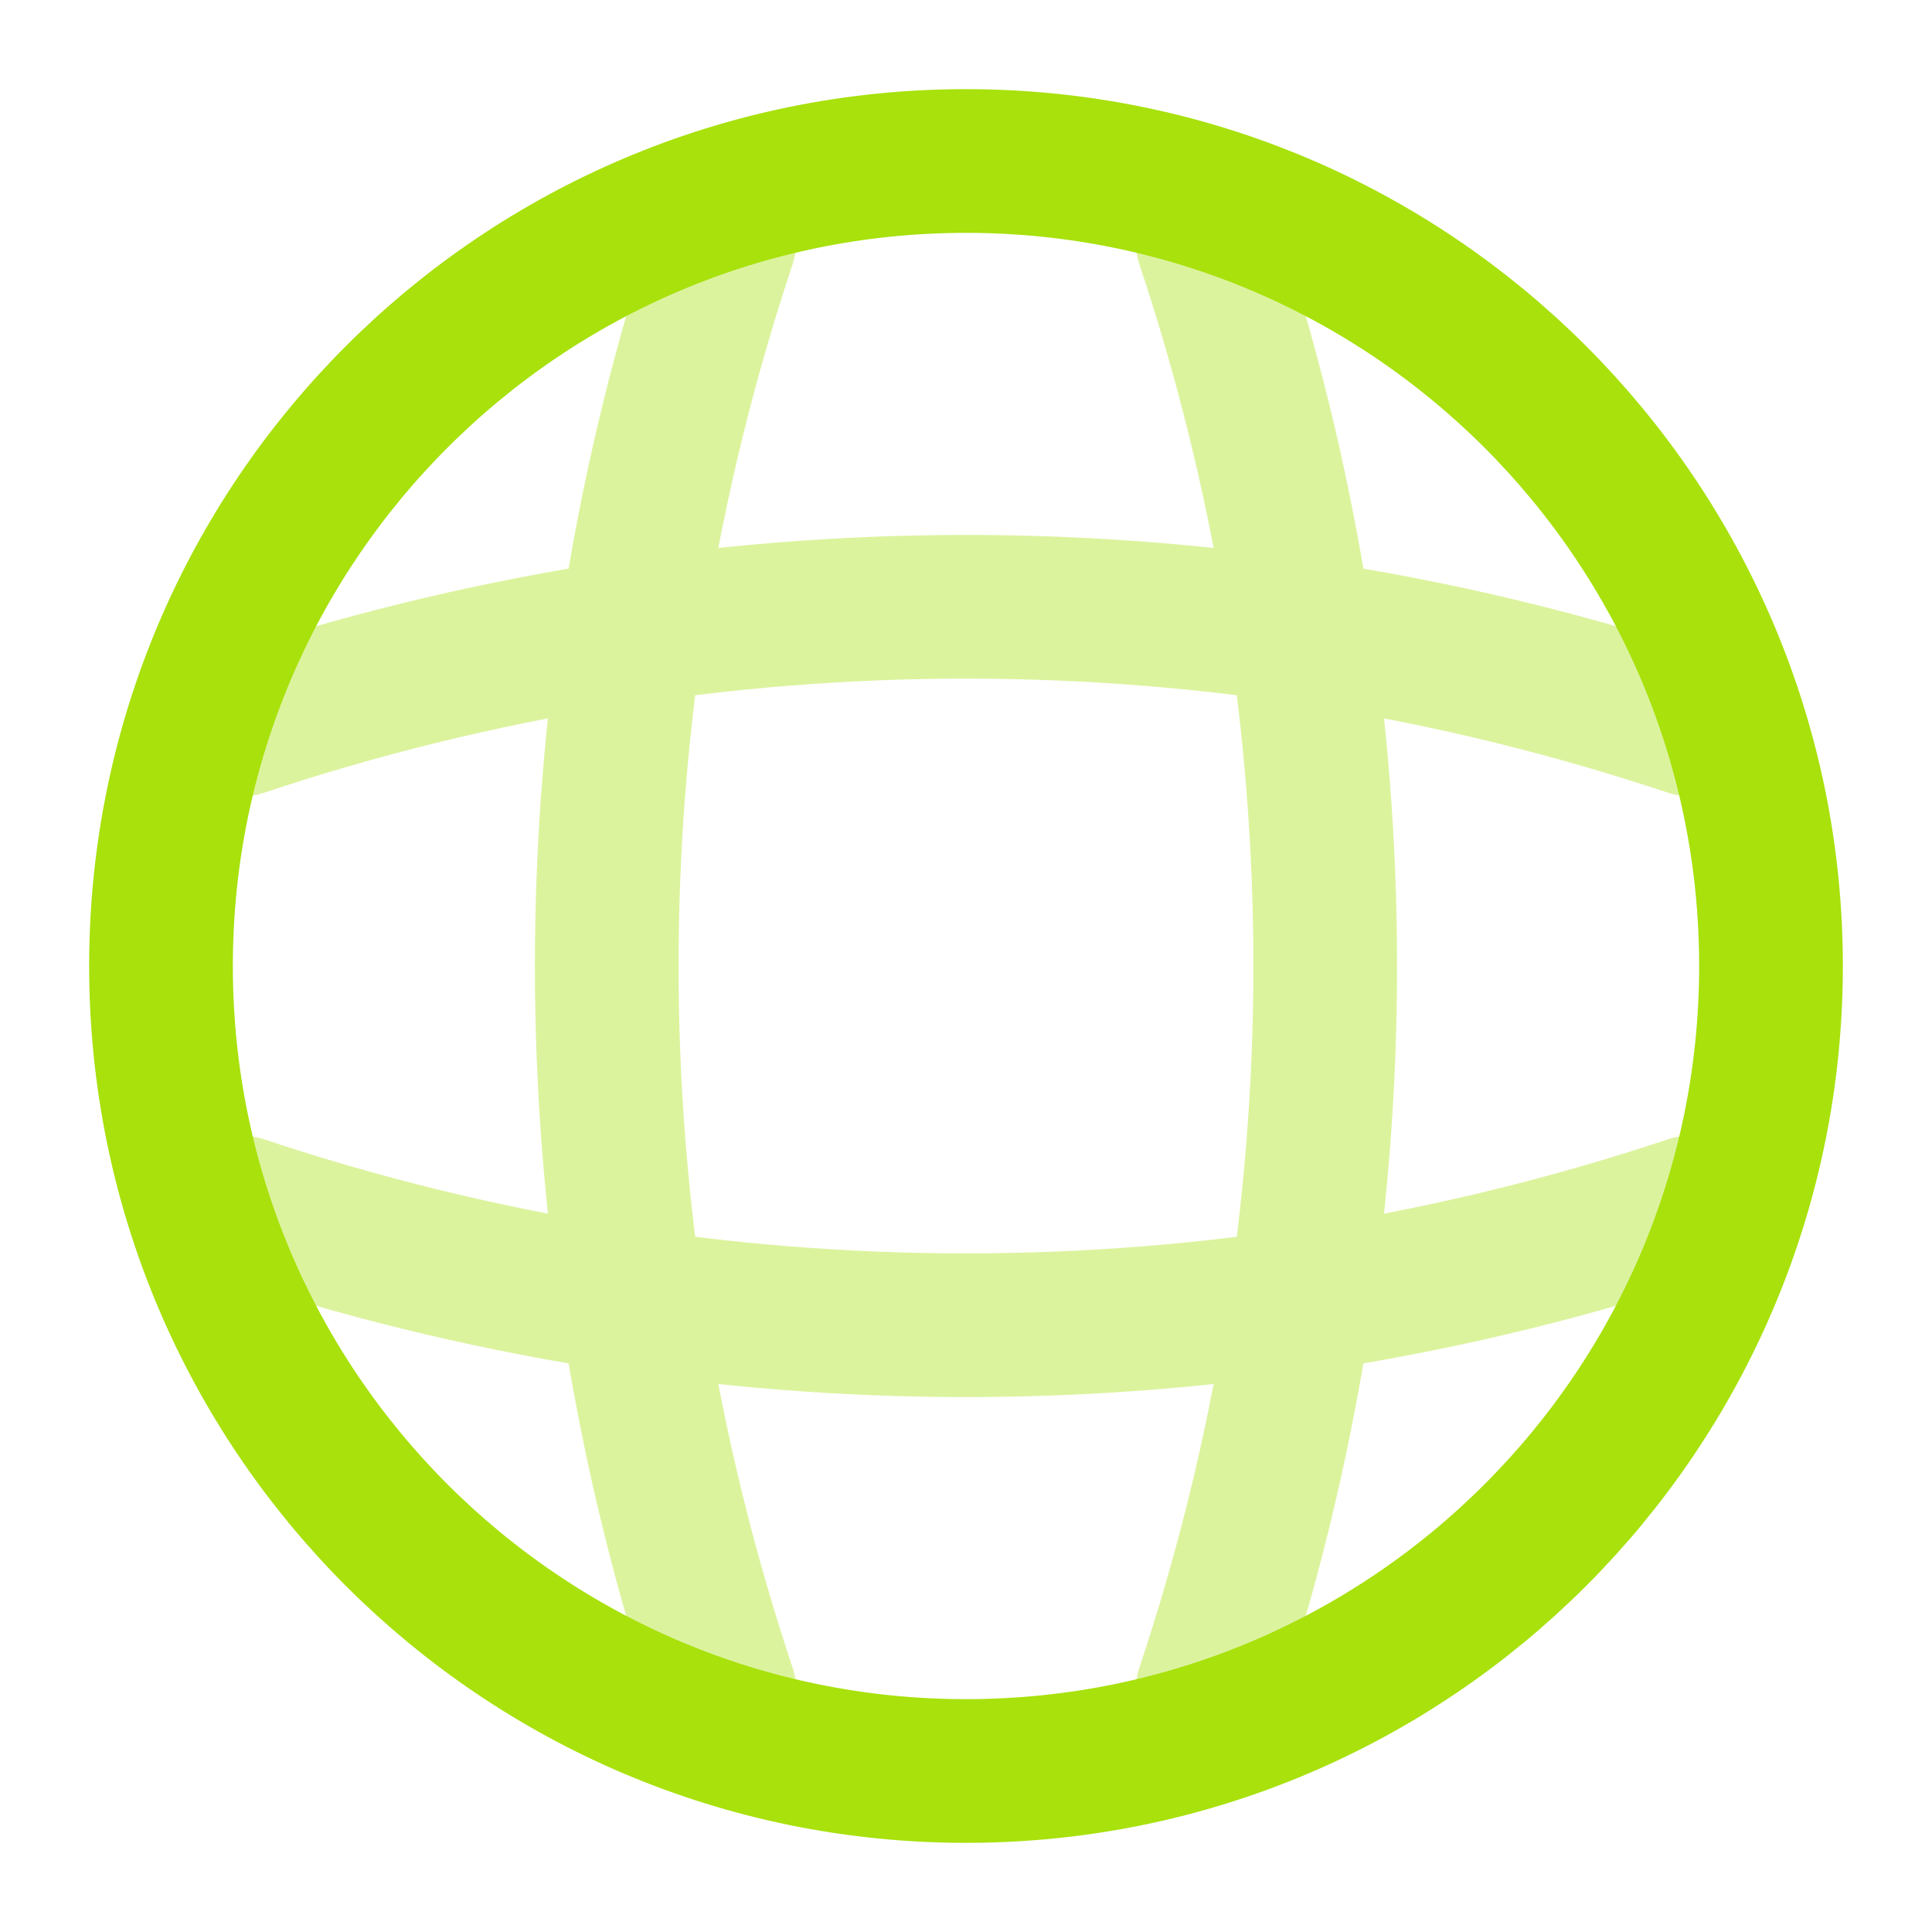
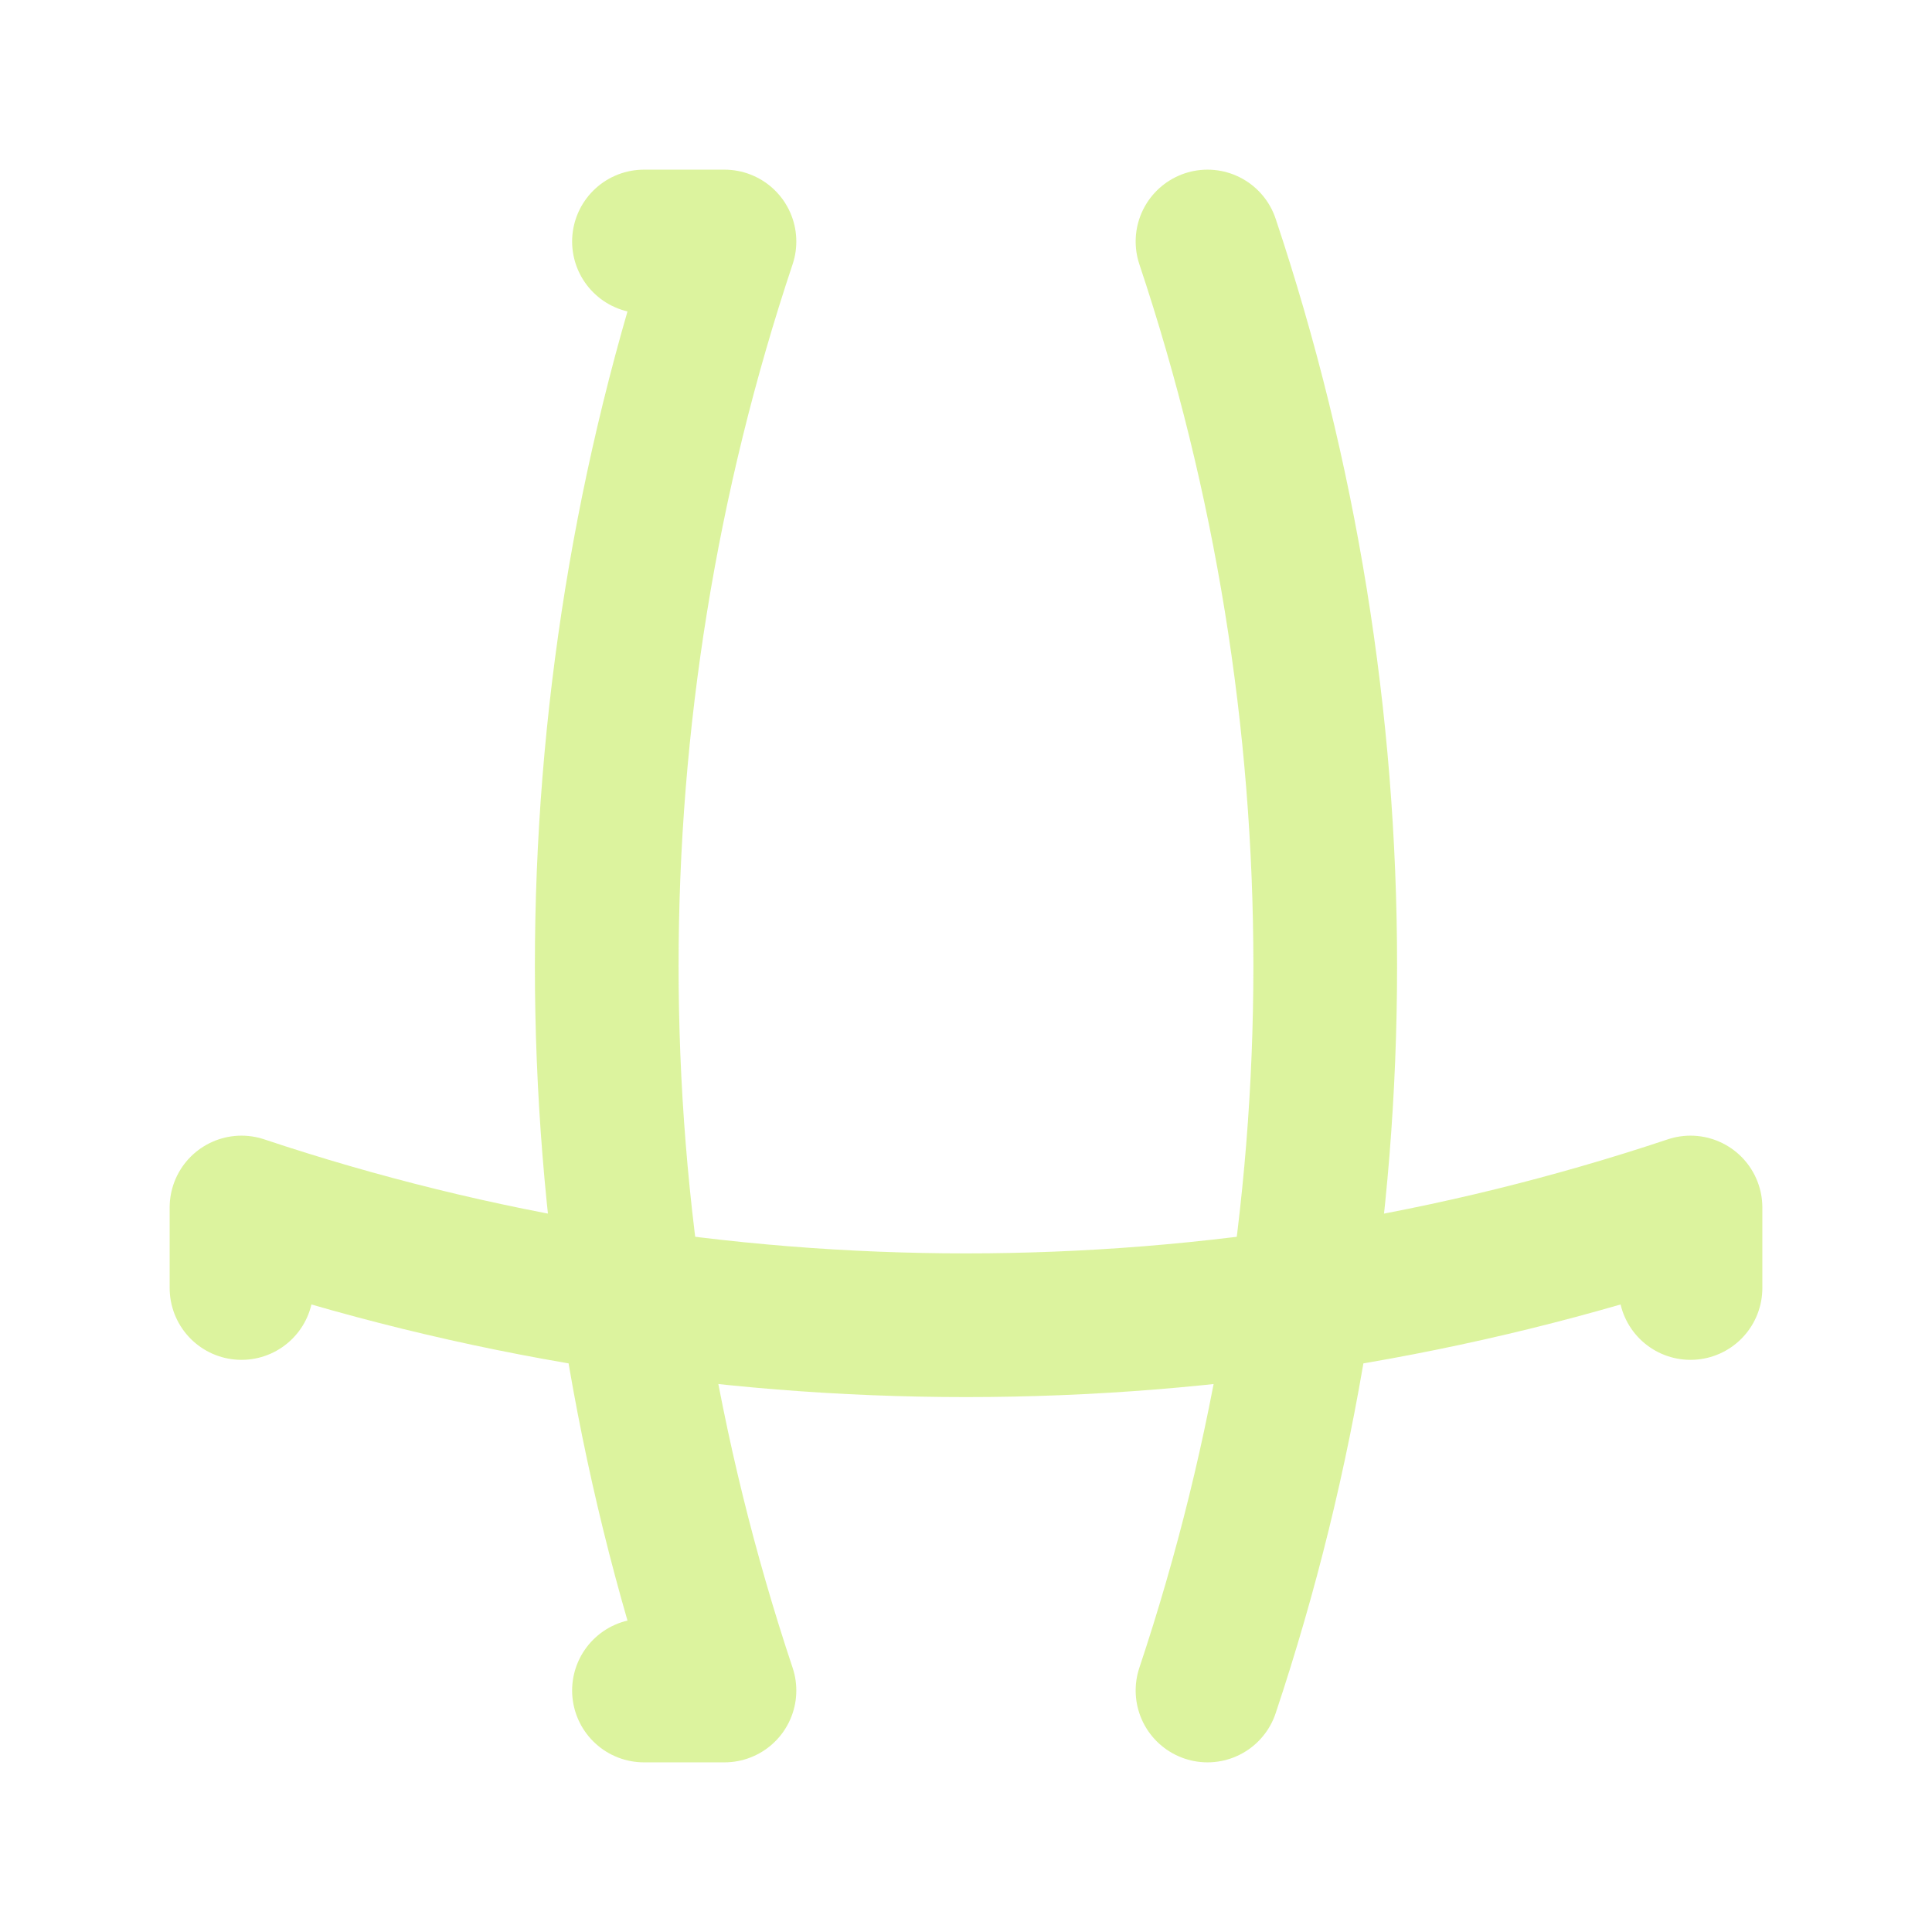
<svg xmlns="http://www.w3.org/2000/svg" width="120" height="120" viewBox="0 0 120 120" fill="none">
  <g clip-path="url(#clip0_4527_192)">
-     <path d="M60 110C87.614 110 110 87.614 110 60C110 32.386 87.614 10 60 10C32.386 10 10 32.386 10 60C10 87.614 32.386 110 60 110Z" stroke="#A8E10C" stroke-width="8.925" stroke-linecap="round" stroke-linejoin="round" />
    <g opacity="0.4">
      <path d="M39.998 15H44.998C35.248 44.2 35.248 75.8 44.998 105H39.998" stroke="#A8E10C" stroke-width="8.925" stroke-linecap="round" stroke-linejoin="round" />
      <path d="M75 15C84.75 44.2 84.75 75.8 75 105" stroke="#A8E10C" stroke-width="8.925" stroke-linecap="round" stroke-linejoin="round" />
      <path d="M15 80V75C44.2 84.75 75.8 84.75 105 75V80" stroke="#A8E10C" stroke-width="8.925" stroke-linecap="round" stroke-linejoin="round" />
-       <path d="M15 45.001C44.2 35.251 75.8 35.251 105 45.001" stroke="#A8E10C" stroke-width="8.925" stroke-linecap="round" stroke-linejoin="round" />
    </g>
  </g>
  <defs>
    <clipPath id="clip0_4527_192">
      <rect width="120" height="120" fill="white" />
    </clipPath>
  </defs>
</svg>